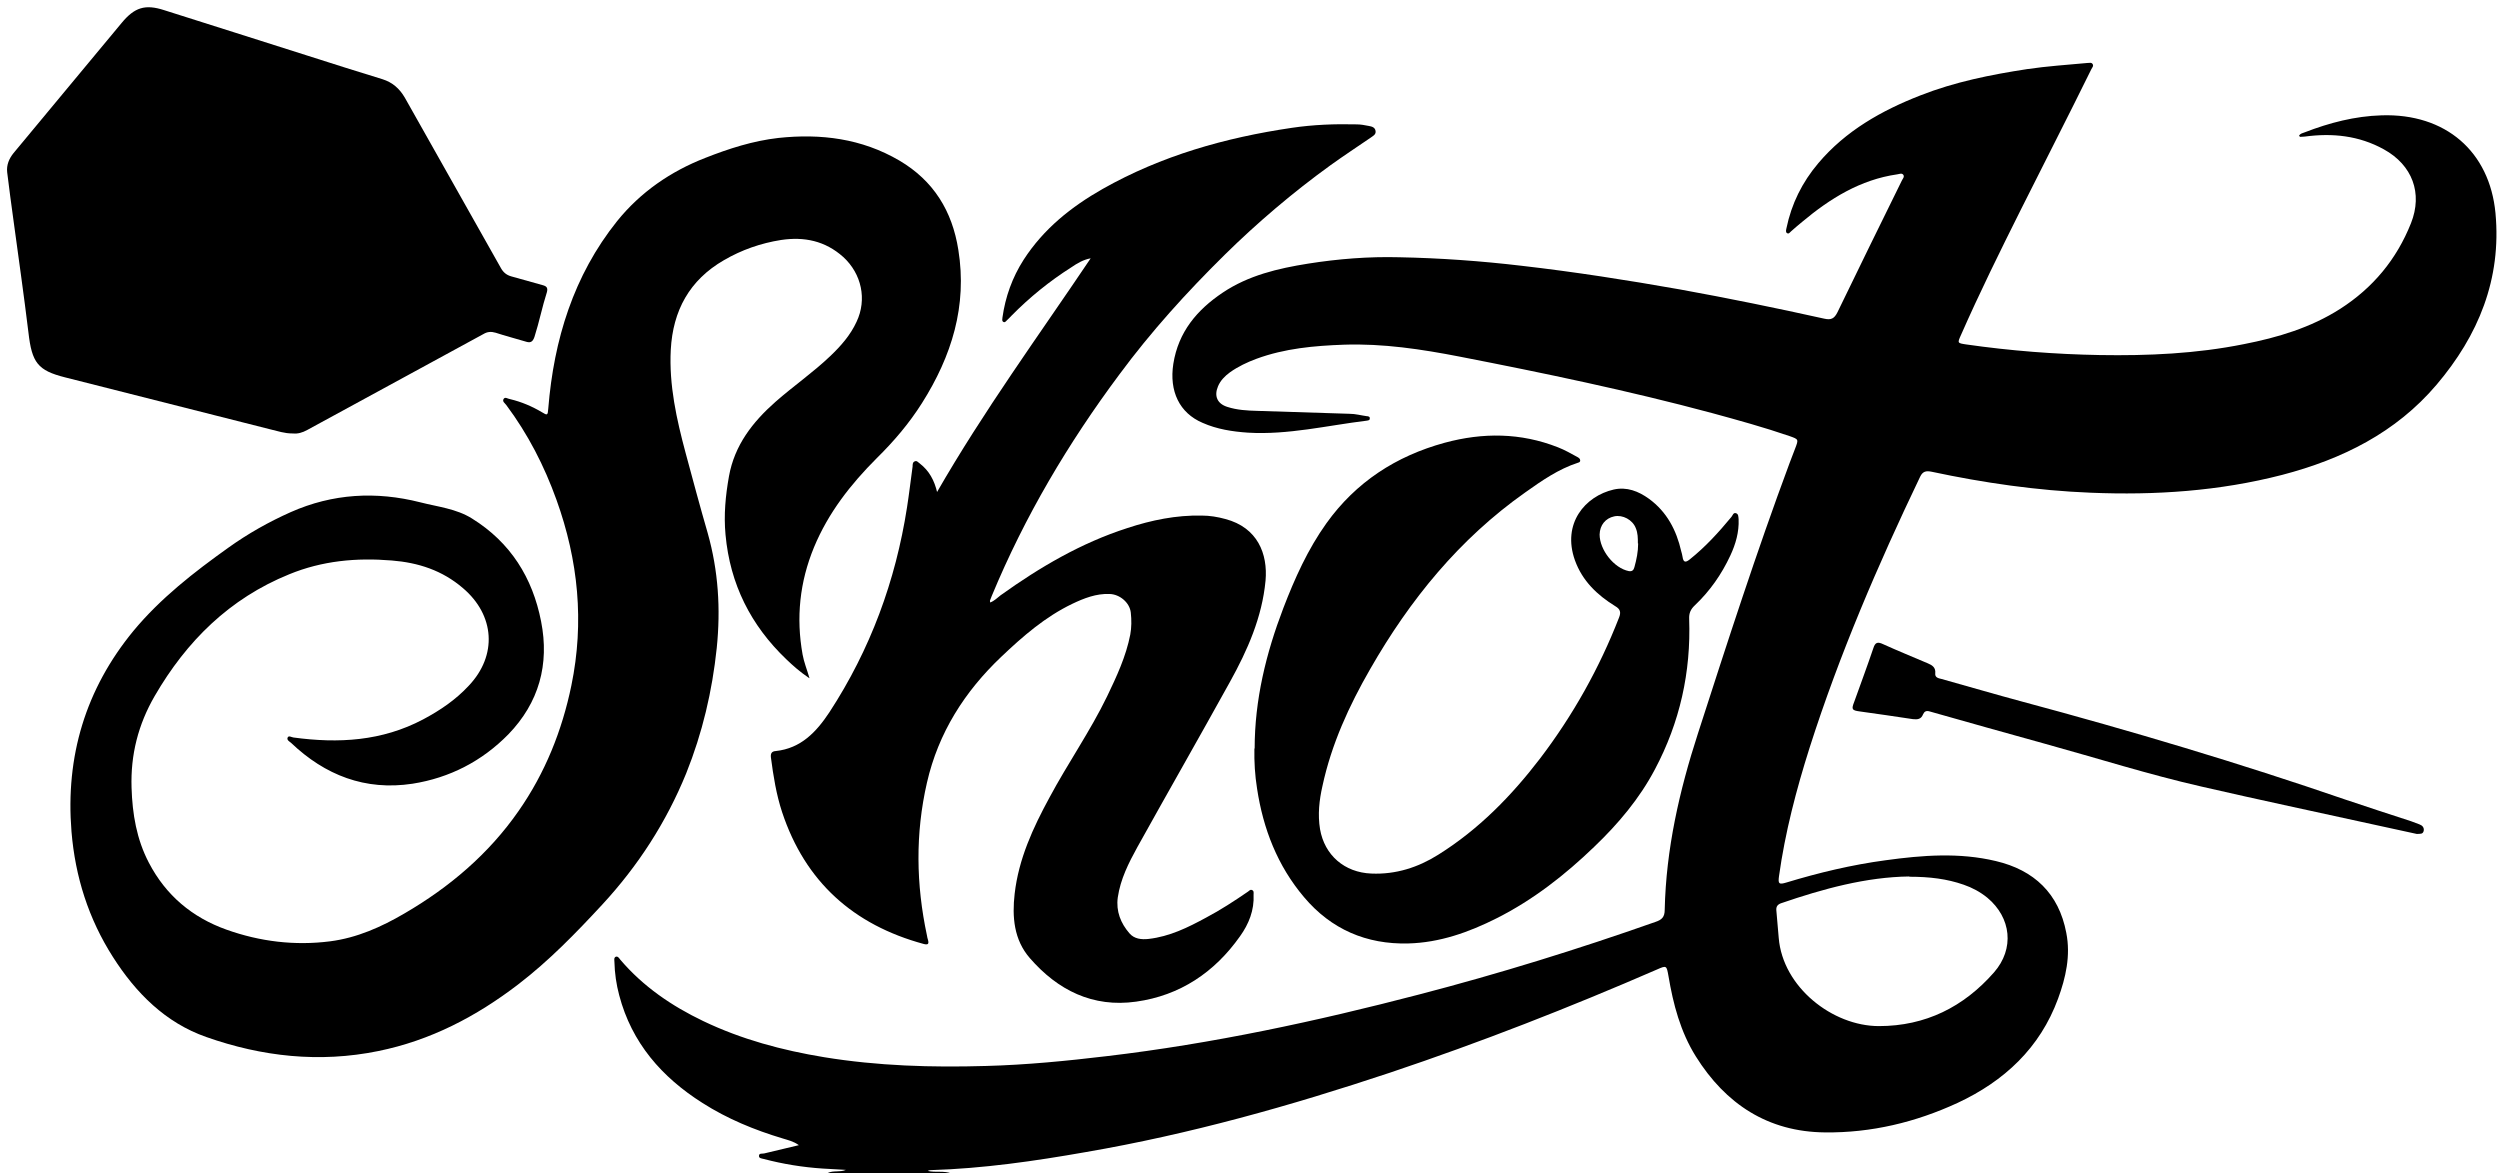
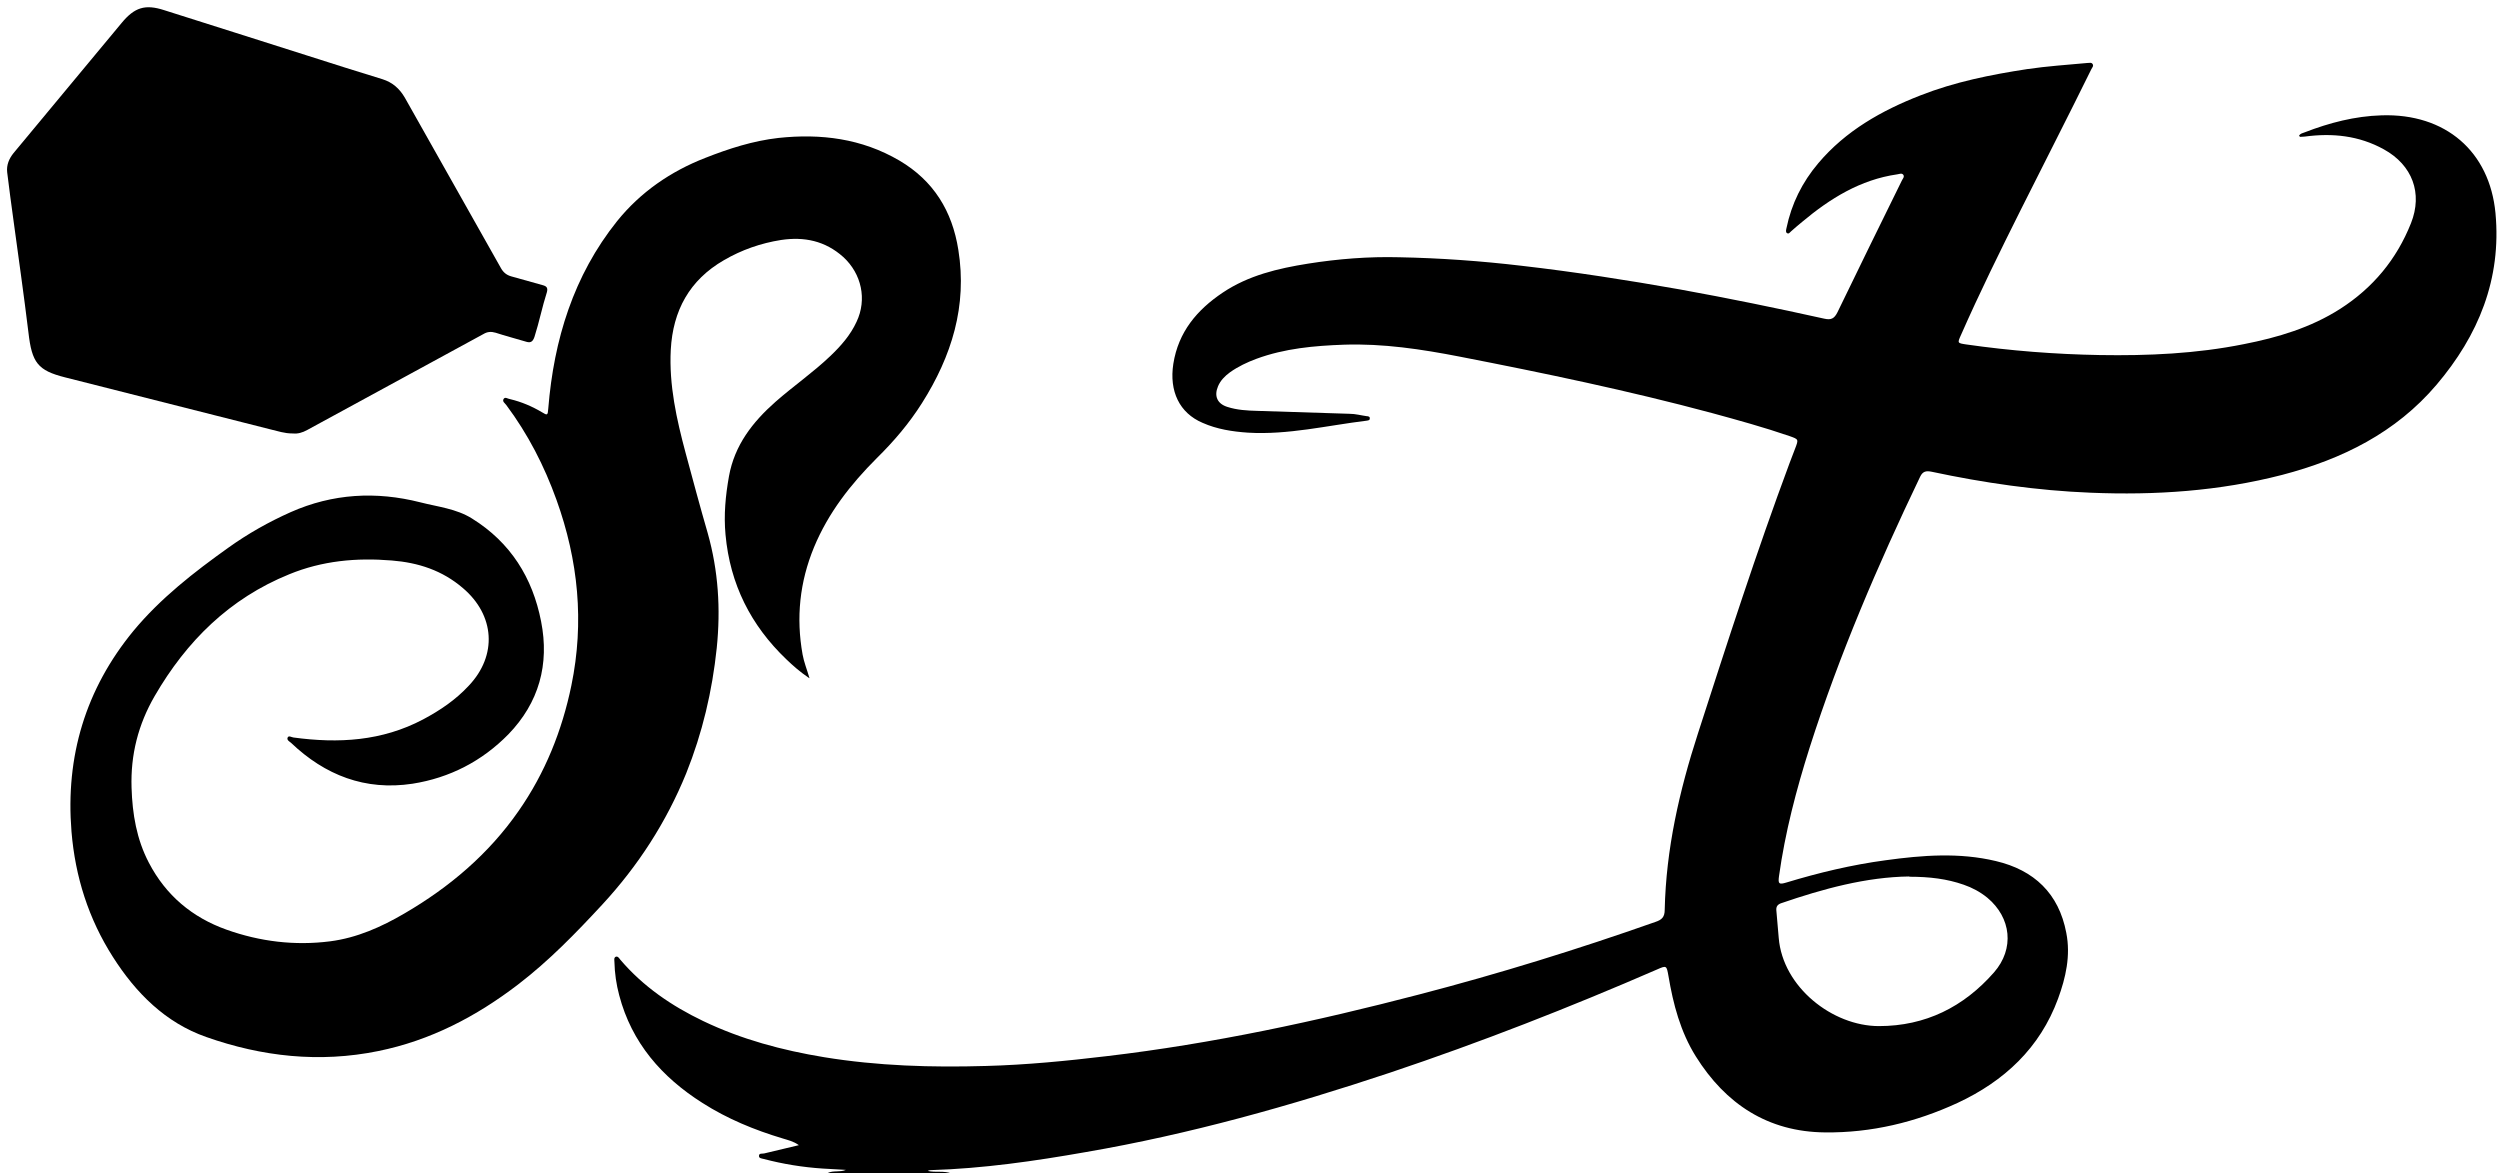
<svg xmlns="http://www.w3.org/2000/svg" id="Layer_1" data-name="Layer 1" viewBox="0 0 94.07 44.14">
  <path d="m31.14,44.14c.22-.11.46-.02.69-.12-.29-.02-.59-.03-.88-.05-.75-.05-1.49-.17-2.21-.36-.07-.02-.19-.02-.18-.12,0-.11.13-.07.2-.09.42-.1.83-.2,1.3-.31-.21-.15-.41-.19-.6-.25-1.07-.32-2.09-.74-3.03-1.34-1.53-.97-2.66-2.26-3.13-4.05-.11-.41-.17-.83-.18-1.25,0-.07-.03-.16.05-.2.08-.03.13.06.17.11.86,1.01,1.93,1.74,3.12,2.31,1.44.69,2.97,1.1,4.55,1.36,2.02.33,4.05.39,6.09.33,1.52-.04,3.04-.19,4.55-.37,3.98-.47,7.88-1.31,11.75-2.32,3-.78,5.97-1.7,8.89-2.73.24-.08.35-.18.35-.46.05-2.28.55-4.47,1.25-6.63,1.1-3.41,2.2-6.82,3.45-10.18.07-.18.14-.36.21-.55.13-.34.13-.34-.21-.46-.96-.33-1.94-.6-2.93-.87-3.13-.84-6.3-1.5-9.48-2.12-1.44-.28-2.89-.5-4.36-.45-1.12.04-2.23.14-3.29.53-.35.13-.69.29-1,.51-.19.14-.36.31-.45.53-.15.36-.03.65.35.77.37.12.75.14,1.13.15,1.16.04,2.31.07,3.47.11.22,0,.43.06.65.09.06,0,.13.02.11.1,0,.06-.07.06-.12.07-1.48.18-2.95.54-4.46.45-.59-.04-1.17-.13-1.71-.37-.87-.37-1.26-1.19-1.1-2.22.19-1.2.89-2.03,1.86-2.68.97-.65,2.08-.91,3.21-1.09,1.14-.18,2.28-.27,3.43-.24,1.54.03,3.07.14,4.6.32,2,.23,3.98.54,5.96.89,1.82.33,3.63.7,5.43,1.1.26.06.38,0,.5-.24.8-1.66,1.61-3.3,2.42-4.95.03-.07.11-.14.06-.22-.06-.08-.15-.03-.23-.02-1.39.2-2.53.91-3.58,1.79-.14.11-.27.23-.41.35-.05.04-.09.12-.16.07-.06-.04-.03-.12-.02-.18.19-.92.59-1.73,1.2-2.45,1.03-1.22,2.38-1.98,3.84-2.55,1.3-.51,2.65-.78,4.02-.99.75-.11,1.5-.16,2.26-.23.07,0,.16-.03.2.04.05.07-.02.14-.05.2-.87,1.77-1.77,3.52-2.65,5.28-.78,1.56-1.55,3.12-2.25,4.71-.14.31-.14.31.19.36,1.67.24,3.35.37,5.03.4,1.82.03,3.63-.05,5.42-.41,1.28-.25,2.52-.62,3.63-1.33,1.23-.79,2.12-1.86,2.66-3.22.45-1.13.05-2.19-1.02-2.78-.94-.52-1.94-.62-2.98-.48-.06,0-.11.01-.17.01-.01,0-.02-.02-.04-.04.04-.09.14-.1.21-.13.93-.36,1.89-.61,2.89-.64,2.41-.08,4.07,1.36,4.29,3.68.23,2.48-.64,4.6-2.22,6.46-1.53,1.8-3.55,2.8-5.81,3.39-2.36.61-4.77.77-7.2.67-2.02-.08-4.02-.37-5.99-.79-.2-.04-.33-.02-.43.19-1.59,3.32-3.04,6.69-4.16,10.2-.5,1.58-.92,3.18-1.15,4.83-.04.29,0,.32.27.24,1.22-.37,2.47-.67,3.74-.84,1.38-.19,2.77-.3,4.15.03,1.44.34,2.37,1.22,2.65,2.7.17.86-.02,1.69-.31,2.48-.68,1.85-2.02,3.1-3.78,3.92-1.58.73-3.25,1.13-4.99,1.11-2.15-.02-3.74-1.07-4.86-2.86-.58-.93-.85-1.96-1.03-3.03-.07-.39-.07-.4-.43-.24-3.29,1.43-6.64,2.74-10.04,3.88-3.75,1.25-7.55,2.32-11.45,2.99-1.93.34-3.87.62-5.84.68-.04,0-.08.01-.11.03.3.07.61-.02.9.1h-4.69Zm40.7-11.16c-1.61.02-3.23.46-4.83,1.01-.13.05-.18.13-.17.26.03.35.06.69.09,1.04.15,1.85,2.02,3.32,3.77,3.32,1.75,0,3.19-.72,4.33-2.02.78-.89.65-2.06-.25-2.81-.27-.22-.57-.38-.89-.49-.63-.22-1.28-.3-2.04-.3Z" />
  <path d="m30.44,25.51c-.34-.23-.6-.46-.85-.7-1.34-1.28-2.12-2.83-2.29-4.69-.07-.75,0-1.47.13-2.2.21-1.17.89-2.04,1.75-2.8.67-.59,1.41-1.1,2.06-1.72.4-.38.76-.79.99-1.29.4-.84.19-1.81-.5-2.44-.68-.61-1.47-.77-2.34-.64-.76.12-1.48.37-2.15.76-1.3.75-1.92,1.9-2,3.37-.07,1.33.22,2.62.56,3.89.27,1,.54,2.01.83,3.01.4,1.42.49,2.85.34,4.32-.17,1.63-.54,3.2-1.15,4.72-.75,1.84-1.81,3.48-3.16,4.94-.99,1.07-2,2.11-3.16,3-1.58,1.21-3.3,2.11-5.27,2.51-2.21.45-4.37.21-6.47-.53-1.54-.54-2.65-1.66-3.51-3.01-.92-1.44-1.42-3.02-1.56-4.72-.23-2.83.53-5.36,2.33-7.55,1.02-1.23,2.28-2.21,3.57-3.13.74-.53,1.52-.97,2.35-1.34,1.58-.7,3.21-.79,4.87-.37.66.17,1.36.24,1.95.61,1.45.9,2.28,2.23,2.6,3.87.32,1.62-.08,3.06-1.23,4.25-.99,1.01-2.21,1.64-3.61,1.86-1.78.27-3.29-.32-4.57-1.54-.06-.05-.16-.1-.13-.19.04-.1.14-.02.22-.01,1.69.23,3.33.14,4.88-.68.64-.34,1.23-.74,1.72-1.27,1.08-1.14.98-2.65-.22-3.67-.78-.67-1.68-.96-2.68-1.04-1.33-.11-2.62.01-3.86.52-2.24.91-3.86,2.51-5.06,4.58-.62,1.07-.91,2.21-.87,3.45.03.99.19,1.94.65,2.82.64,1.23,1.63,2.06,2.92,2.52,1.26.45,2.57.61,3.9.44,1.01-.13,1.93-.54,2.8-1.05,1.7-.99,3.17-2.24,4.29-3.85,1-1.43,1.64-3.03,1.99-4.73.49-2.38.26-4.7-.56-6.98-.46-1.28-1.07-2.47-1.89-3.57-.05-.07-.16-.13-.1-.23.06-.09.16,0,.25.01.42.1.82.27,1.19.49.21.13.22.12.24-.14.21-2.59.95-5,2.59-7.05.88-1.09,2.01-1.87,3.32-2.38.89-.35,1.79-.64,2.75-.75,1.6-.17,3.13.02,4.55.85,1.29.76,1.99,1.9,2.22,3.36.34,2.11-.25,4-1.37,5.77-.48.76-1.06,1.44-1.7,2.07-.98.98-1.82,2.05-2.36,3.35-.54,1.31-.68,2.65-.43,4.04.05.28.16.55.26.89Z" />
-   <path d="m35.25,18.53c1.77-3.08,3.84-5.91,5.79-8.81-.28.05-.51.19-.73.34-.82.52-1.57,1.13-2.25,1.82-.06.06-.11.12-.17.17-.04.04-.08.1-.14.06-.06-.04-.03-.1-.03-.16.11-.78.37-1.51.8-2.18.75-1.16,1.79-1.99,2.97-2.66,2.21-1.25,4.61-1.93,7.12-2.3.81-.12,1.62-.15,2.44-.13.15,0,.31.03.46.06.11.02.23.05.25.19.02.13-.09.18-.17.24-.51.35-1.03.69-1.53,1.05-1.41,1.02-2.74,2.15-3.98,3.37-1.43,1.41-2.77,2.89-3.96,4.5-1.93,2.59-3.56,5.34-4.8,8.33-.02.06-.05.12-.07.18,0,.01,0,.03.01.07.16-.06.27-.18.39-.27,1.48-1.06,3.03-1.97,4.77-2.53.91-.3,1.84-.49,2.8-.47.3,0,.6.05.89.13,1.21.32,1.6,1.31,1.51,2.32-.13,1.38-.68,2.62-1.34,3.81-1.15,2.08-2.33,4.14-3.48,6.21-.33.6-.64,1.21-.74,1.9-.07.52.11.97.44,1.35.18.21.45.24.72.21.79-.09,1.48-.43,2.16-.8.55-.29,1.07-.63,1.58-.98.05-.03.08-.09.15-.06.08.03.06.11.06.17.03.59-.18,1.11-.51,1.57-.96,1.36-2.26,2.23-3.91,2.46-1.63.23-2.95-.43-4-1.64-.6-.69-.67-1.55-.57-2.42.15-1.31.69-2.48,1.31-3.62.69-1.29,1.53-2.49,2.17-3.81.36-.75.71-1.5.87-2.32.05-.27.05-.55.02-.83-.04-.37-.41-.69-.8-.7-.5-.02-.96.16-1.4.37-1.02.49-1.86,1.22-2.67,1.99-1.38,1.31-2.37,2.86-2.8,4.74-.44,1.92-.41,3.83,0,5.75.01.06.02.11.04.17.04.15,0,.19-.16.15-2.65-.72-4.46-2.34-5.33-4.96-.22-.67-.33-1.36-.42-2.05-.02-.15.02-.24.18-.25.95-.1,1.53-.72,2.02-1.46,1.54-2.36,2.49-4.94,2.92-7.71.08-.51.14-1.03.21-1.54,0-.07,0-.16.08-.19.08-.04.13.04.19.08.35.27.55.63.66,1.11Z" />
  <path d="m11,16.31c-.3,0-.55-.09-.81-.15-2.58-.65-5.16-1.31-7.74-1.96-1.03-.26-1.25-.55-1.38-1.69-.17-1.4-.37-2.8-.56-4.2-.08-.61-.17-1.22-.24-1.83-.03-.27.07-.51.24-.72.95-1.14,1.89-2.28,2.84-3.42.41-.49.82-.99,1.23-1.48.48-.58.88-.71,1.59-.48,1.81.57,3.62,1.15,5.42,1.72.93.3,1.86.59,2.8.88.38.12.64.35.84.69,1.2,2.14,2.42,4.28,3.62,6.42.09.16.21.26.39.31.39.11.78.22,1.18.33.15.04.2.1.16.26-.18.56-.29,1.13-.47,1.69-.07.2-.16.23-.34.17-.37-.11-.75-.21-1.12-.33-.17-.05-.31-.04-.46.05-1.87,1.02-3.75,2.04-5.62,3.06-.34.18-.67.37-1.01.55-.18.1-.36.15-.54.13Z" />
-   <path d="m47.21,28.17c0-1.84.43-3.59,1.08-5.29.43-1.12.92-2.21,1.62-3.19,1.11-1.55,2.62-2.53,4.45-3.03,1.44-.39,2.86-.38,4.26.17.26.1.5.24.74.37.05.03.1.06.1.13,0,.05-.04.07-.08.08-.74.24-1.37.68-1.99,1.12-2.48,1.75-4.34,4.04-5.83,6.64-.8,1.39-1.46,2.83-1.8,4.41-.12.53-.18,1.07-.09,1.62.17.98.92,1.63,1.93,1.67.92.04,1.76-.23,2.52-.71,1.52-.95,2.75-2.21,3.83-3.62,1.24-1.63,2.23-3.4,2.97-5.3.08-.2.05-.32-.14-.43-.68-.42-1.24-.95-1.52-1.73-.49-1.38.38-2.41,1.46-2.66.49-.11.93.06,1.33.35.67.49,1.03,1.18,1.21,1.97.02.07.04.14.05.21.03.21.11.23.27.1.59-.47,1.09-1.02,1.57-1.6.05-.06.07-.17.17-.14.1.03.09.14.1.23.02.48-.11.93-.31,1.36-.33.71-.77,1.34-1.34,1.88-.16.15-.22.3-.21.51.07,2-.35,3.89-1.29,5.66-.58,1.1-1.38,2.05-2.28,2.91-1.1,1.06-2.3,2-3.67,2.69-1.05.53-2.15.92-3.33.95-1.57.04-2.9-.53-3.92-1.74-1-1.18-1.54-2.57-1.77-4.09-.08-.5-.11-1-.1-1.51Zm14.42-7.72c0-.2,0-.39-.08-.58-.12-.31-.49-.51-.81-.44-.33.07-.54.33-.55.68,0,.58.54,1.27,1.1,1.38.13.02.18-.04.21-.15.08-.29.14-.58.14-.89Z" />
-   <path d="m90.94,31.38c-.51-.11-1.04-.23-1.56-.34-2.18-.48-4.36-.94-6.53-1.44-1.98-.45-3.93-1.07-5.89-1.61-1.45-.4-2.9-.81-4.35-1.22-.13-.04-.2,0-.25.11-.07.18-.2.2-.38.18-.67-.1-1.34-.2-2-.29-.3-.04-.32-.08-.21-.36.24-.67.49-1.34.72-2.02.07-.22.16-.25.37-.15.55.25,1.12.48,1.68.72.17.07.3.16.28.37-.02.17.12.19.24.22,1.01.28,2.02.58,3.03.85,4.1,1.1,8.16,2.31,12.17,3.69.82.28,1.64.54,2.46.81.11.04.21.08.32.12.11.04.18.12.16.24-.03.14-.14.11-.25.12Z" />
</svg>